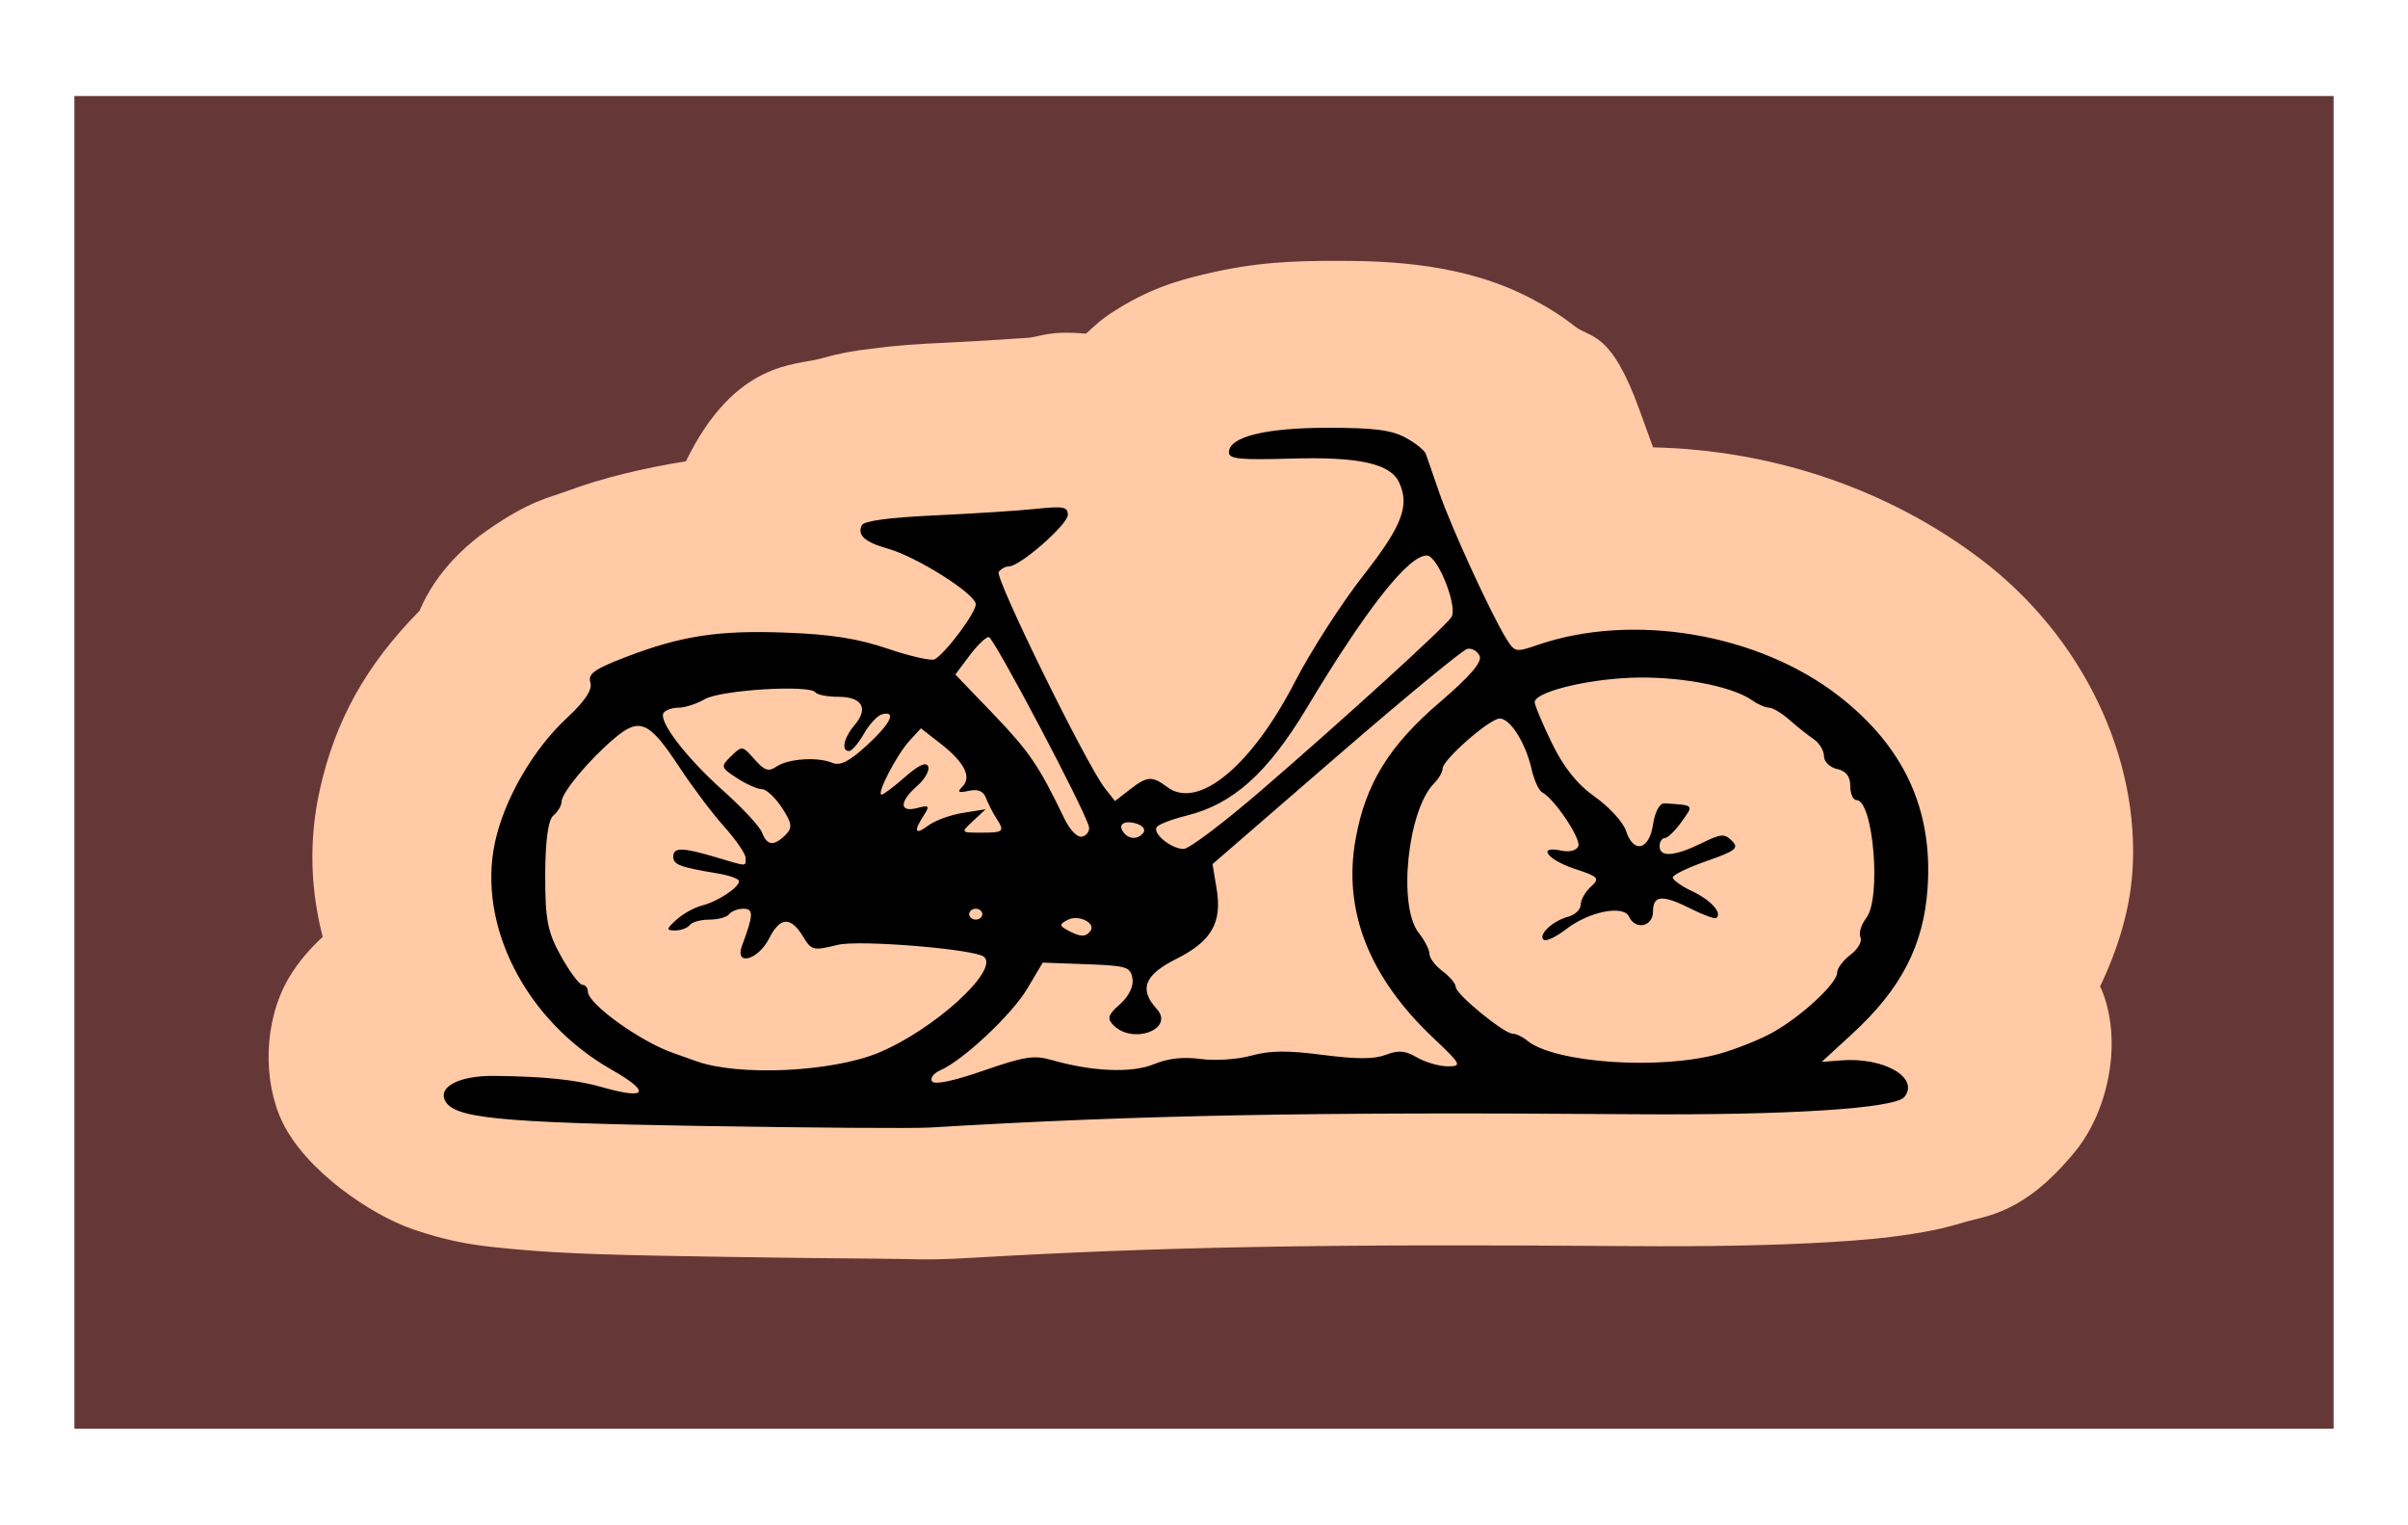
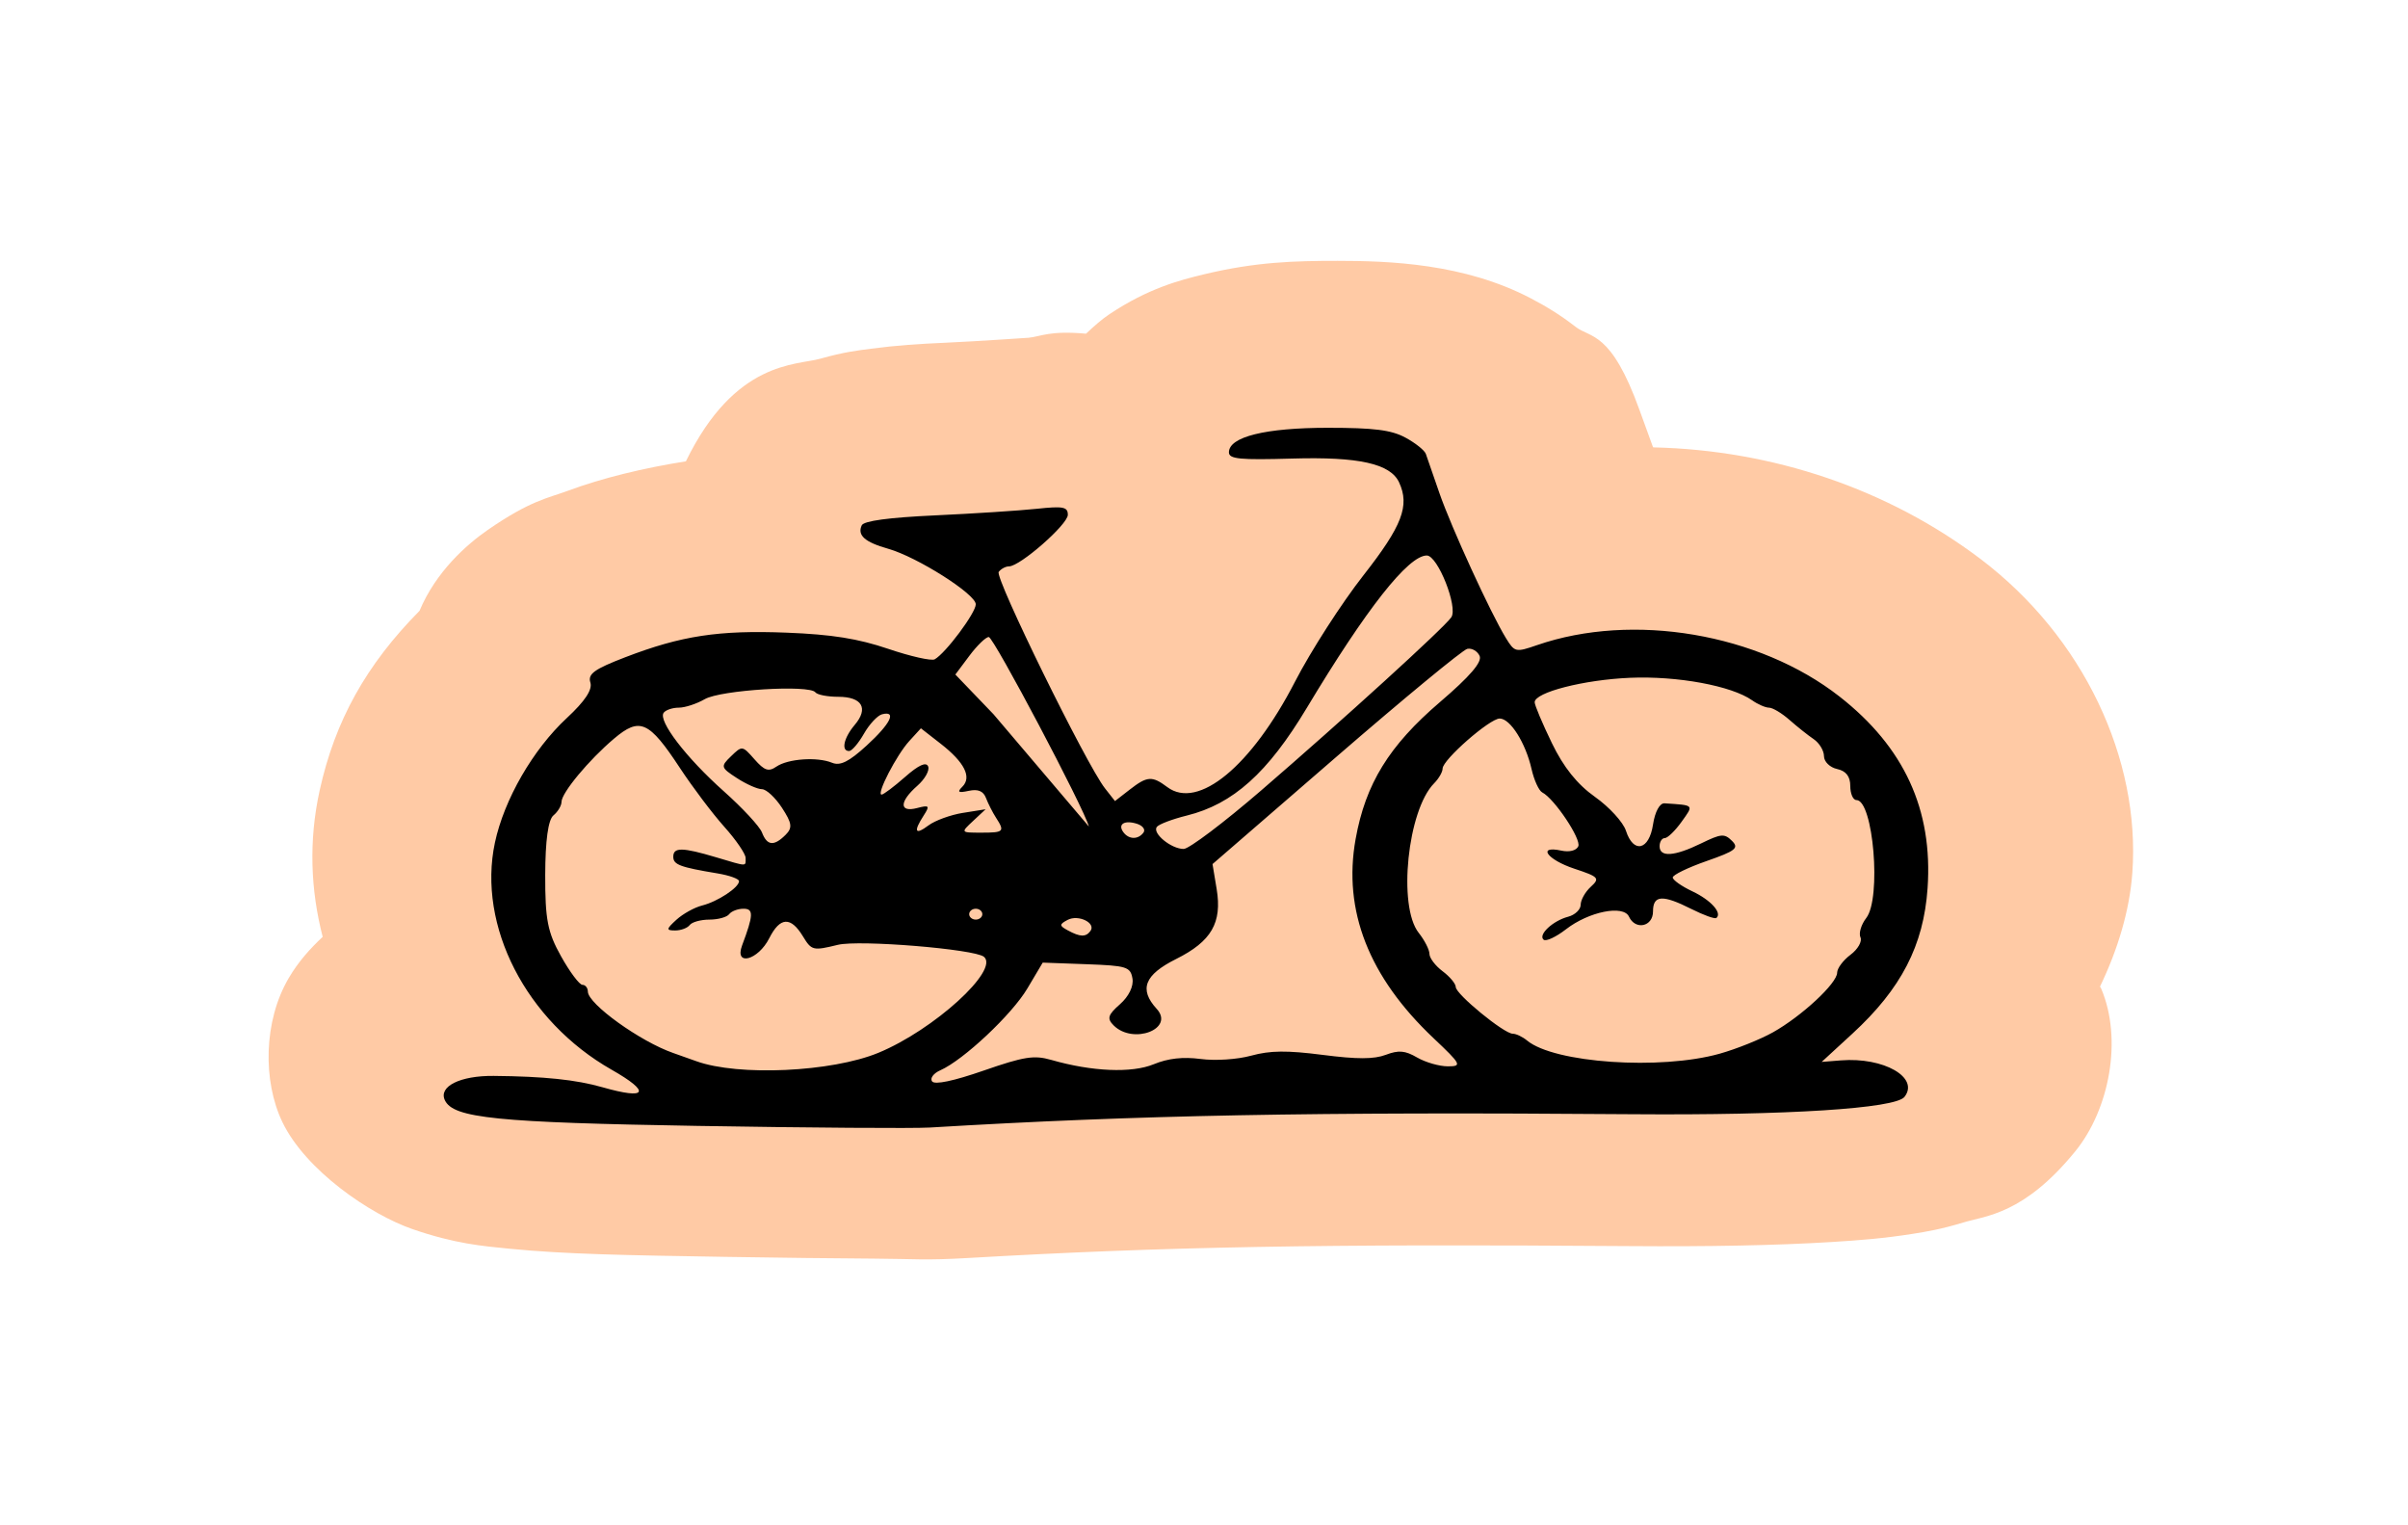
<svg xmlns="http://www.w3.org/2000/svg" xmlns:ns1="http://www.inkscape.org/namespaces/inkscape" xmlns:ns2="http://sodipodi.sourceforge.net/DTD/sodipodi-0.dtd" id="svg2" version="1.1" ns1:version="0.48.2 r9819" width="600" height="380" ns2:docname="bicycle 01.png">
  <defs id="defs6" />
  <ns2:namedview pagecolor="#ffffff" bordercolor="#666666" borderopacity="1" objecttolerance="10" gridtolerance="10" guidetolerance="10" ns1:pageopacity="0" ns1:pageshadow="2" ns1:window-width="1486" ns1:window-height="968" id="namedview4" showgrid="false" ns1:zoom="0.23758383" ns1:cx="90.657146" ns1:cy="83.5" ns1:window-x="208" ns1:window-y="15" ns1:window-maximized="0" ns1:current-layer="g3013" borderlayer="true" ns1:showpageshadow="false" />
  <g id="g3013" transform="translate(137.067,129.267)">
    <g id="g4025" transform="matrix(2.047,0,0,1.988,161.292,-272.458)">
-       <path ns1:connector-curvature="0" id="path3017" d="m -136.698,167.563 0,-83.5 137.5,0 137.5,0 0,83.5 0,83.5 -137.5,0 -137.5,0 0,-83.5 z" style="fill:#663737;fill-opacity:1" />
      <g transform="translate(-3.099,2.28)" id="g4019">
        <g id="g3078" transform="matrix(1.049,0,0,0.902,-10.327,-248.257)" style="fill:#460000;fill-opacity:1">
          <g id="g4015" transform="matrix(0.763,0,0,0.755,76.805,355.365)">
            <path ns1:connector-curvature="0" id="path4013" d="m -62.646,44.277 c -6.492,0 -12.314,0.19 -20.133,2.448 -3.909,1.129 -8.6,2.634 -14.458,7.343 -1.175,0.944 -2.393,2.245 -3.592,3.613 -5.581,-0.606 -6.809,0.512 -8.784,0.758 0.519,-0.064 -7.377,0.623 -12.557,0.903 -4.064,0.22 -7.406,0.471 -11.379,1.107 -1.987,0.318 -4.029,0.581 -7.697,1.836 -3.65,1.248 -12.952,0.292 -20.435,18.882 -6.429,1.233 -12.653,3.04 -18.02,5.449 -2.95,1.324 -5.629,1.749 -12.104,7.168 -3.224,2.698 -7.894,7.688 -10.383,14.89 -8.115,9.928 -12.85,20.232 -15.183,33.014 -1.7,9.318 -1.381,18.372 0.453,26.982 -1.875,2.124 -3.674,4.517 -5.161,7.576 -3.845,7.909 -3.967,18.967 -0.966,26.516 3.526,8.87 13.357,17.009 19.801,19.698 6.443,2.689 10.62,3.112 14.85,3.613 8.461,1.001 17.633,1.187 32.81,1.486 8.234,0.162 16.183,0.273 22.487,0.321 6.304,0.048 7.628,0.356 14.368,-0.117 29.695,-2.08 53.9,-2.608 100.573,-2.185 12.015,0.109 22.287,-0.124 30.788,-0.758 4.25,-0.317 7.944,-0.673 12.194,-1.486 2.125,-0.406 4.35,-0.846 7.757,-2.098 3.407,-1.252 9.199,-1.468 17.024,-13.083 5.225,-7.756 7.222,-20.656 3.954,-29.954 -0.05,-0.142 -0.13,-0.239 -0.181,-0.379 2.724,-6.858 4.51,-14.03 4.92,-20.98 C 59.53,136.031 50.937,113.498 35.12,99.057 21.157,86.309 3.676,79.092 -14.563,78.602 c -0.004,-0.011 -0.058,-0.107 -0.06,-0.117 -0.906,-3.057 -1.798,-5.975 -2.022,-6.731 -4.354,-14.664 -7.458,-13.208 -9.719,-15.327 -2.262,-2.119 -4.257,-3.633 -6.852,-5.274 -10.113,-6.397 -21.466,-6.877 -29.429,-6.877 z" style="fill:#ffcaa5;fill-opacity:1" />
-             <path ns1:connector-curvature="0" d="m -159.597,203.467 c -30.935,-0.631 -37.473,-1.432 -38.745,-4.748 -0.97,-2.528 2.339,-4.516 7.427,-4.459 7.671,0.085 12.54,0.7 16.561,2.092 6.797,2.354 7.409,0.919 1.377,-3.232 -13,-8.944 -20.444,-26.472 -17.747,-41.786 1.399,-7.941 5.788,-17.144 10.936,-22.93 2.767,-3.111 3.923,-5.221 3.579,-6.537 -0.412,-1.574 0.597,-2.457 5.303,-4.645 8.54,-3.97 14.214,-5.015 24.563,-4.524 6.859,0.325 10.844,1.093 15.425,2.973 3.397,1.394 6.581,2.263 7.076,1.93 1.658,-1.114 6.247,-8.551 6.247,-10.123 0,-1.877 -8.916,-8.716 -13.332,-10.226 -3.537,-1.209 -4.714,-2.473 -4.01,-4.307 0.313,-0.815 4.092,-1.435 11.157,-1.83 5.877,-0.329 12.822,-0.873 15.435,-1.209 4.06,-0.522 4.75,-0.362 4.75,1.107 0,1.772 -7.271,9.484 -8.942,9.484 -0.517,0 -1.223,0.459 -1.57,1.02 -0.637,1.03 13.346,35.489 16.16,39.825 l 1.522,2.344 2.229,-2.094 c 2.682,-2.519 3.407,-2.58 5.732,-0.476 4.69,4.244 12.79,-3.845 19.412,-19.384 2.406,-5.646 7.093,-14.462 10.416,-19.591 5.889,-9.091 7.067,-12.807 5.42,-17.099 -1.321,-3.442 -6.128,-4.739 -16.25,-4.383 -8.005,0.281 -9.629,0.088 -9.629,-1.148 0,-2.85 5.546,-4.513 15.044,-4.513 7.04,0 9.655,0.401 11.804,1.808 1.518,0.995 2.913,2.345 3.101,3 0.188,0.655 1.114,3.892 2.059,7.192 1.812,6.334 7.804,22.141 10.12,26.699 1.328,2.613 1.479,2.654 4.735,1.294 14.563,-6.085 33.721,-2.149 45.982,9.447 9.853,9.319 14.231,20.839 13.408,35.281 -0.601,10.536 -4.01,18.513 -11.45,26.787 l -4.656,5.179 2.927,-0.28 c 6.529,-0.624 11.975,3.165 9.662,6.722 -1.391,2.139 -17.828,3.405 -41.332,3.185 -48.714,-0.457 -75.214,0.151 -106.903,2.45 -2.475,0.18 -18.225,0.047 -35,-0.296 z m 53.458,-12.159 c 6.206,2.166 12.259,2.477 15.614,0.804 2.179,-1.087 4.448,-1.394 7.128,-0.966 2.238,0.358 5.553,0.094 7.695,-0.613 2.891,-0.954 5.414,-0.986 10.884,-0.137 5.237,0.813 7.772,0.808 9.581,-0.016 1.966,-0.896 2.925,-0.795 4.772,0.499 1.272,0.891 3.372,1.62 4.667,1.62 2.193,0 2.042,-0.357 -2.184,-5.188 -9.842,-11.251 -13.798,-23.482 -11.847,-36.628 1.51,-10.173 5.079,-17.186 12.833,-25.218 4.572,-4.736 6.45,-7.386 6.024,-8.498 -0.341,-0.889 -1.184,-1.47 -1.873,-1.292 -0.689,0.178 -9.689,9.162 -19.999,19.965 l -18.746,19.641 0.628,4.583 c 0.851,6.211 -0.788,9.638 -6.164,12.885 -4.82,2.911 -5.678,5.573 -2.957,9.169 2.782,3.677 -3.563,6.639 -6.539,3.053 -1.052,-1.267 -0.887,-1.936 0.96,-3.902 1.339,-1.426 2.096,-3.31 1.897,-4.721 -0.306,-2.16 -0.865,-2.371 -6.99,-2.641 l -6.658,-0.294 -2.342,4.772 c -2.354,4.796 -9.709,13.156 -13.232,15.041 -1.04,0.556 -1.603,1.477 -1.251,2.046 0.406,0.657 3.27,-0.07 7.849,-1.994 6.13,-2.576 7.664,-2.87 10.251,-1.967 z m -26.266,-1.298 c 8.423,-4.207 18.462,-15.258 16.05,-17.669 -1.421,-1.421 -18.971,-3.16 -22.216,-2.201 -3.783,1.118 -3.994,1.056 -5.31,-1.563 -1.856,-3.693 -3.48,-3.581 -5.123,0.352 -1.693,4.052 -5.337,5.216 -4.129,1.319 1.741,-5.616 1.776,-6.75 0.211,-6.75 -0.857,0 -1.836,0.45 -2.176,1 -0.34,0.55 -1.69,1 -3,1 -1.31,0 -2.66,0.45 -3,1 -0.34,0.55 -1.336,1 -2.214,1 -1.397,0 -1.373,-0.246 0.191,-1.974 0.983,-1.086 2.74,-2.264 3.905,-2.618 2.371,-0.721 5.618,-3.311 5.618,-4.483 0,-0.421 -1.462,-1.06 -3.25,-1.42 -5.751,-1.157 -6.75,-1.612 -6.75,-3.072 0,-1.771 1.372,-1.751 6.5,0.096 4.877,1.757 4.5,1.747 4.5,0.121 0,-0.742 -1.462,-3.327 -3.25,-5.743 -1.788,-2.416 -4.825,-7.289 -6.75,-10.829 -4.698,-8.639 -6.09,-9.388 -10.007,-5.382 -3.831,3.918 -7.993,9.984 -7.993,11.648 0,0.691 -0.552,1.808 -1.228,2.483 -0.799,0.799 -1.235,4.624 -1.248,10.95 -0.017,8.209 0.357,10.539 2.406,14.972 1.334,2.888 2.796,5.25 3.248,5.25 0.452,0 0.827,0.562 0.832,1.25 0.019,2.277 7.969,9.193 12.989,11.301 0.825,0.346 2.4,1.023 3.5,1.504 6.402,2.798 20.583,2.008 27.693,-1.543 z m 127.934,0.168 c 2.544,-0.865 6.198,-2.639 8.12,-3.943 4.361,-2.96 9.754,-9.021 9.754,-10.964 0,-0.805 0.916,-2.292 2.035,-3.305 1.119,-1.013 1.799,-2.456 1.511,-3.207 -0.288,-0.751 0.111,-2.354 0.886,-3.563 2.324,-3.621 1.074,-21.698 -1.5,-21.698 -0.513,0 -0.933,-1.167 -0.933,-2.594 0,-1.753 -0.649,-2.763 -2,-3.117 -1.1,-0.288 -2,-1.353 -2,-2.367 0,-1.014 -0.706,-2.424 -1.569,-3.133 -0.863,-0.709 -2.519,-2.302 -3.68,-3.539 -1.161,-1.238 -2.557,-2.25 -3.102,-2.25 -0.545,0 -1.701,-0.608 -2.57,-1.351 -3.126,-2.675 -11.387,-4.519 -18.579,-4.147 -7.032,0.363 -14.5,2.681 -14.5,4.501 0,0.537 1.176,3.915 2.614,7.507 1.791,4.474 3.857,7.594 6.559,9.907 2.169,1.857 4.288,4.66 4.708,6.23 1.141,4.268 3.526,3.604 4.119,-1.146 0.294,-2.35 1.016,-3.959 1.75,-3.9 4.581,0.366 4.469,0.22 2.591,3.4 -0.975,1.65 -2.125,3 -2.557,3 -0.431,0 -0.784,0.675 -0.784,1.5 0,2.063 2.244,1.878 6.306,-0.518 3.059,-1.805 3.555,-1.855 4.701,-0.475 1.104,1.33 0.571,1.843 -3.863,3.716 -2.829,1.195 -5.144,2.555 -5.144,3.021 0,0.466 1.343,1.615 2.984,2.552 2.804,1.6 4.575,3.977 3.652,4.901 -0.226,0.226 -1.924,-0.512 -3.774,-1.639 -4.428,-2.699 -5.863,-2.591 -5.863,0.442 0,2.805 -2.679,3.499 -3.658,0.948 -0.847,-2.206 -6.111,-0.924 -9.581,2.334 -1.507,1.414 -3.033,2.278 -3.393,1.919 -0.894,-0.894 1.39,-3.49 3.722,-4.23 1.05,-0.333 1.91,-1.328 1.91,-2.21 0,-0.882 0.694,-2.37 1.542,-3.307 1.418,-1.566 1.217,-1.834 -2.5,-3.321 -4.147,-1.659 -5.722,-4.306 -1.98,-3.328 1.216,0.318 2.27,-0.006 2.571,-0.79 0.498,-1.298 -3.635,-8.781 -5.479,-9.92 -0.51,-0.315 -1.242,-2.25 -1.626,-4.3 -0.904,-4.821 -3.236,-9.296 -4.844,-9.296 -1.521,0 -8.683,7.592 -8.683,9.205 0,0.626 -0.582,1.848 -1.293,2.716 -4.042,4.935 -5.545,22.625 -2.339,27.518 0.897,1.37 1.632,3.111 1.632,3.87 0,0.759 0.9,2.195 2,3.19 1.1,0.995 2,2.303 2.001,2.905 10e-4,1.316 7.34,8.595 8.666,8.595 0.513,0 1.493,0.562 2.177,1.25 4.129,4.149 20.282,5.49 29.282,2.43 z M -100.167,167.611 c 0.917,-1.483 -1.824,-3.11 -3.464,-2.056 -1.285,0.826 -1.28,1.065 0.034,1.927 1.873,1.229 2.73,1.261 3.43,0.129 z m -16.43,-3.113 c 0,-0.55 -0.45,-1 -1,-1 -0.55,0 -1,0.45 -1,1 0,0.55 0.45,1 1,1 0.55,0 1,-0.45 1,-1 z m 42.389,-22.75 c 12.58,-13.13 27.818,-29.921 28.93,-31.877 1.057,-1.86 -2.059,-11.373 -3.725,-11.373 -2.82,0 -9.205,9.814 -18.254,28.056 -5.929,11.952 -11.218,17.692 -18.239,19.796 -2.209,0.662 -4.265,1.605 -4.568,2.095 -0.72,1.165 2.19,4.053 4.084,4.053 0.81,0 6.108,-4.838 11.773,-10.75 z m -72.326,8.173 c 1.091,-1.315 1.002,-2.146 -0.535,-5 -1.014,-1.883 -2.387,-3.423 -3.051,-3.423 -0.664,0 -2.374,-0.917 -3.8,-2.039 -2.47,-1.943 -2.512,-2.132 -0.891,-4.025 1.685,-1.968 1.718,-1.963 3.565,0.572 1.515,2.08 2.136,2.332 3.321,1.349 1.767,-1.466 6.219,-1.842 8.478,-0.716 1.23,0.613 2.567,-0.192 5.25,-3.162 3.643,-4.033 4.635,-6.465 2.35,-5.76 -0.688,0.212 -1.925,1.815 -2.75,3.562 -0.825,1.747 -1.837,3.186 -2.25,3.198 -1.264,0.036 -0.836,-2.411 0.839,-4.802 2.147,-3.065 1.127,-5.176 -2.499,-5.176 -1.635,0 -3.201,-0.369 -3.48,-0.821 -0.892,-1.443 -14.407,-0.435 -16.82,1.255 -1.23,0.861 -3.009,1.566 -3.955,1.566 -0.945,0 -1.979,0.422 -2.298,0.937 -0.899,1.454 3.43,8.297 9.135,14.439 2.846,3.064 5.464,6.482 5.817,7.597 0.773,2.436 1.816,2.567 3.572,0.45 z m 46.142,-1.548 c -0.708,-3.307 -14.491,-34.875 -15.227,-34.875 -0.449,0 -1.775,1.553 -2.948,3.451 l -2.133,3.451 5.801,7.31 c 5.433,6.846 6.905,9.466 10.747,19.127 0.906,2.28 2.039,3.65 2.79,3.375 0.695,-0.255 1.132,-1.082 0.97,-1.838 z m 8.299,1.118 c 0.342,-0.554 -0.101,-1.284 -0.984,-1.624 -1.915,-0.735 -2.982,0.075 -2.061,1.564 0.83,1.344 2.235,1.371 3.045,0.059 z m -27.439,-3.634 3.434,-0.665 -1.905,2.153 c -1.904,2.151 -1.903,2.153 1.25,2.153 3.445,0 3.601,-0.193 2.228,-2.764 -0.51,-0.955 -1.19,-2.575 -1.512,-3.6 -0.406,-1.292 -1.212,-1.699 -2.63,-1.329 -1.589,0.415 -1.805,0.246 -0.971,-0.76 1.463,-1.763 0.329,-4.49 -3.282,-7.898 l -3.02,-2.849 -1.774,2.349 c -1.93,2.556 -5.044,9.849 -4.205,9.849 0.285,0 1.894,-1.462 3.574,-3.25 2.064,-2.195 3.203,-2.821 3.508,-1.929 0.249,0.727 -0.496,2.331 -1.655,3.564 -2.757,2.935 -2.767,4.958 -0.021,4.087 1.844,-0.585 1.96,-0.427 1,1.367 -1.601,2.992 -1.324,3.686 0.73,1.827 0.999,-0.904 3.361,-1.942 5.25,-2.308 z" style="fill:#000000;fill-opacity:1" id="path3080" ns2:nodetypes="ssssssssssssssssssssscsssssssssssssssscssssscssssssssssscscssssssscsscsccsssssssssssssssssssssssssscssssssscsssssssssssssssssssssssscsssscsssssssssssssscssscscccsssssssssssssssssssssssscsscssssssssscsscscssccccssssssscsssssssscc" />
+             <path ns1:connector-curvature="0" d="m -159.597,203.467 c -30.935,-0.631 -37.473,-1.432 -38.745,-4.748 -0.97,-2.528 2.339,-4.516 7.427,-4.459 7.671,0.085 12.54,0.7 16.561,2.092 6.797,2.354 7.409,0.919 1.377,-3.232 -13,-8.944 -20.444,-26.472 -17.747,-41.786 1.399,-7.941 5.788,-17.144 10.936,-22.93 2.767,-3.111 3.923,-5.221 3.579,-6.537 -0.412,-1.574 0.597,-2.457 5.303,-4.645 8.54,-3.97 14.214,-5.015 24.563,-4.524 6.859,0.325 10.844,1.093 15.425,2.973 3.397,1.394 6.581,2.263 7.076,1.93 1.658,-1.114 6.247,-8.551 6.247,-10.123 0,-1.877 -8.916,-8.716 -13.332,-10.226 -3.537,-1.209 -4.714,-2.473 -4.01,-4.307 0.313,-0.815 4.092,-1.435 11.157,-1.83 5.877,-0.329 12.822,-0.873 15.435,-1.209 4.06,-0.522 4.75,-0.362 4.75,1.107 0,1.772 -7.271,9.484 -8.942,9.484 -0.517,0 -1.223,0.459 -1.57,1.02 -0.637,1.03 13.346,35.489 16.16,39.825 l 1.522,2.344 2.229,-2.094 c 2.682,-2.519 3.407,-2.58 5.732,-0.476 4.69,4.244 12.79,-3.845 19.412,-19.384 2.406,-5.646 7.093,-14.462 10.416,-19.591 5.889,-9.091 7.067,-12.807 5.42,-17.099 -1.321,-3.442 -6.128,-4.739 -16.25,-4.383 -8.005,0.281 -9.629,0.088 -9.629,-1.148 0,-2.85 5.546,-4.513 15.044,-4.513 7.04,0 9.655,0.401 11.804,1.808 1.518,0.995 2.913,2.345 3.101,3 0.188,0.655 1.114,3.892 2.059,7.192 1.812,6.334 7.804,22.141 10.12,26.699 1.328,2.613 1.479,2.654 4.735,1.294 14.563,-6.085 33.721,-2.149 45.982,9.447 9.853,9.319 14.231,20.839 13.408,35.281 -0.601,10.536 -4.01,18.513 -11.45,26.787 l -4.656,5.179 2.927,-0.28 c 6.529,-0.624 11.975,3.165 9.662,6.722 -1.391,2.139 -17.828,3.405 -41.332,3.185 -48.714,-0.457 -75.214,0.151 -106.903,2.45 -2.475,0.18 -18.225,0.047 -35,-0.296 z m 53.458,-12.159 c 6.206,2.166 12.259,2.477 15.614,0.804 2.179,-1.087 4.448,-1.394 7.128,-0.966 2.238,0.358 5.553,0.094 7.695,-0.613 2.891,-0.954 5.414,-0.986 10.884,-0.137 5.237,0.813 7.772,0.808 9.581,-0.016 1.966,-0.896 2.925,-0.795 4.772,0.499 1.272,0.891 3.372,1.62 4.667,1.62 2.193,0 2.042,-0.357 -2.184,-5.188 -9.842,-11.251 -13.798,-23.482 -11.847,-36.628 1.51,-10.173 5.079,-17.186 12.833,-25.218 4.572,-4.736 6.45,-7.386 6.024,-8.498 -0.341,-0.889 -1.184,-1.47 -1.873,-1.292 -0.689,0.178 -9.689,9.162 -19.999,19.965 l -18.746,19.641 0.628,4.583 c 0.851,6.211 -0.788,9.638 -6.164,12.885 -4.82,2.911 -5.678,5.573 -2.957,9.169 2.782,3.677 -3.563,6.639 -6.539,3.053 -1.052,-1.267 -0.887,-1.936 0.96,-3.902 1.339,-1.426 2.096,-3.31 1.897,-4.721 -0.306,-2.16 -0.865,-2.371 -6.99,-2.641 l -6.658,-0.294 -2.342,4.772 c -2.354,4.796 -9.709,13.156 -13.232,15.041 -1.04,0.556 -1.603,1.477 -1.251,2.046 0.406,0.657 3.27,-0.07 7.849,-1.994 6.13,-2.576 7.664,-2.87 10.251,-1.967 z m -26.266,-1.298 c 8.423,-4.207 18.462,-15.258 16.05,-17.669 -1.421,-1.421 -18.971,-3.16 -22.216,-2.201 -3.783,1.118 -3.994,1.056 -5.31,-1.563 -1.856,-3.693 -3.48,-3.581 -5.123,0.352 -1.693,4.052 -5.337,5.216 -4.129,1.319 1.741,-5.616 1.776,-6.75 0.211,-6.75 -0.857,0 -1.836,0.45 -2.176,1 -0.34,0.55 -1.69,1 -3,1 -1.31,0 -2.66,0.45 -3,1 -0.34,0.55 -1.336,1 -2.214,1 -1.397,0 -1.373,-0.246 0.191,-1.974 0.983,-1.086 2.74,-2.264 3.905,-2.618 2.371,-0.721 5.618,-3.311 5.618,-4.483 0,-0.421 -1.462,-1.06 -3.25,-1.42 -5.751,-1.157 -6.75,-1.612 -6.75,-3.072 0,-1.771 1.372,-1.751 6.5,0.096 4.877,1.757 4.5,1.747 4.5,0.121 0,-0.742 -1.462,-3.327 -3.25,-5.743 -1.788,-2.416 -4.825,-7.289 -6.75,-10.829 -4.698,-8.639 -6.09,-9.388 -10.007,-5.382 -3.831,3.918 -7.993,9.984 -7.993,11.648 0,0.691 -0.552,1.808 -1.228,2.483 -0.799,0.799 -1.235,4.624 -1.248,10.95 -0.017,8.209 0.357,10.539 2.406,14.972 1.334,2.888 2.796,5.25 3.248,5.25 0.452,0 0.827,0.562 0.832,1.25 0.019,2.277 7.969,9.193 12.989,11.301 0.825,0.346 2.4,1.023 3.5,1.504 6.402,2.798 20.583,2.008 27.693,-1.543 z m 127.934,0.168 c 2.544,-0.865 6.198,-2.639 8.12,-3.943 4.361,-2.96 9.754,-9.021 9.754,-10.964 0,-0.805 0.916,-2.292 2.035,-3.305 1.119,-1.013 1.799,-2.456 1.511,-3.207 -0.288,-0.751 0.111,-2.354 0.886,-3.563 2.324,-3.621 1.074,-21.698 -1.5,-21.698 -0.513,0 -0.933,-1.167 -0.933,-2.594 0,-1.753 -0.649,-2.763 -2,-3.117 -1.1,-0.288 -2,-1.353 -2,-2.367 0,-1.014 -0.706,-2.424 -1.569,-3.133 -0.863,-0.709 -2.519,-2.302 -3.68,-3.539 -1.161,-1.238 -2.557,-2.25 -3.102,-2.25 -0.545,0 -1.701,-0.608 -2.57,-1.351 -3.126,-2.675 -11.387,-4.519 -18.579,-4.147 -7.032,0.363 -14.5,2.681 -14.5,4.501 0,0.537 1.176,3.915 2.614,7.507 1.791,4.474 3.857,7.594 6.559,9.907 2.169,1.857 4.288,4.66 4.708,6.23 1.141,4.268 3.526,3.604 4.119,-1.146 0.294,-2.35 1.016,-3.959 1.75,-3.9 4.581,0.366 4.469,0.22 2.591,3.4 -0.975,1.65 -2.125,3 -2.557,3 -0.431,0 -0.784,0.675 -0.784,1.5 0,2.063 2.244,1.878 6.306,-0.518 3.059,-1.805 3.555,-1.855 4.701,-0.475 1.104,1.33 0.571,1.843 -3.863,3.716 -2.829,1.195 -5.144,2.555 -5.144,3.021 0,0.466 1.343,1.615 2.984,2.552 2.804,1.6 4.575,3.977 3.652,4.901 -0.226,0.226 -1.924,-0.512 -3.774,-1.639 -4.428,-2.699 -5.863,-2.591 -5.863,0.442 0,2.805 -2.679,3.499 -3.658,0.948 -0.847,-2.206 -6.111,-0.924 -9.581,2.334 -1.507,1.414 -3.033,2.278 -3.393,1.919 -0.894,-0.894 1.39,-3.49 3.722,-4.23 1.05,-0.333 1.91,-1.328 1.91,-2.21 0,-0.882 0.694,-2.37 1.542,-3.307 1.418,-1.566 1.217,-1.834 -2.5,-3.321 -4.147,-1.659 -5.722,-4.306 -1.98,-3.328 1.216,0.318 2.27,-0.006 2.571,-0.79 0.498,-1.298 -3.635,-8.781 -5.479,-9.92 -0.51,-0.315 -1.242,-2.25 -1.626,-4.3 -0.904,-4.821 -3.236,-9.296 -4.844,-9.296 -1.521,0 -8.683,7.592 -8.683,9.205 0,0.626 -0.582,1.848 -1.293,2.716 -4.042,4.935 -5.545,22.625 -2.339,27.518 0.897,1.37 1.632,3.111 1.632,3.87 0,0.759 0.9,2.195 2,3.19 1.1,0.995 2,2.303 2.001,2.905 10e-4,1.316 7.34,8.595 8.666,8.595 0.513,0 1.493,0.562 2.177,1.25 4.129,4.149 20.282,5.49 29.282,2.43 z M -100.167,167.611 c 0.917,-1.483 -1.824,-3.11 -3.464,-2.056 -1.285,0.826 -1.28,1.065 0.034,1.927 1.873,1.229 2.73,1.261 3.43,0.129 z m -16.43,-3.113 c 0,-0.55 -0.45,-1 -1,-1 -0.55,0 -1,0.45 -1,1 0,0.55 0.45,1 1,1 0.55,0 1,-0.45 1,-1 z m 42.389,-22.75 c 12.58,-13.13 27.818,-29.921 28.93,-31.877 1.057,-1.86 -2.059,-11.373 -3.725,-11.373 -2.82,0 -9.205,9.814 -18.254,28.056 -5.929,11.952 -11.218,17.692 -18.239,19.796 -2.209,0.662 -4.265,1.605 -4.568,2.095 -0.72,1.165 2.19,4.053 4.084,4.053 0.81,0 6.108,-4.838 11.773,-10.75 z m -72.326,8.173 c 1.091,-1.315 1.002,-2.146 -0.535,-5 -1.014,-1.883 -2.387,-3.423 -3.051,-3.423 -0.664,0 -2.374,-0.917 -3.8,-2.039 -2.47,-1.943 -2.512,-2.132 -0.891,-4.025 1.685,-1.968 1.718,-1.963 3.565,0.572 1.515,2.08 2.136,2.332 3.321,1.349 1.767,-1.466 6.219,-1.842 8.478,-0.716 1.23,0.613 2.567,-0.192 5.25,-3.162 3.643,-4.033 4.635,-6.465 2.35,-5.76 -0.688,0.212 -1.925,1.815 -2.75,3.562 -0.825,1.747 -1.837,3.186 -2.25,3.198 -1.264,0.036 -0.836,-2.411 0.839,-4.802 2.147,-3.065 1.127,-5.176 -2.499,-5.176 -1.635,0 -3.201,-0.369 -3.48,-0.821 -0.892,-1.443 -14.407,-0.435 -16.82,1.255 -1.23,0.861 -3.009,1.566 -3.955,1.566 -0.945,0 -1.979,0.422 -2.298,0.937 -0.899,1.454 3.43,8.297 9.135,14.439 2.846,3.064 5.464,6.482 5.817,7.597 0.773,2.436 1.816,2.567 3.572,0.45 z m 46.142,-1.548 c -0.708,-3.307 -14.491,-34.875 -15.227,-34.875 -0.449,0 -1.775,1.553 -2.948,3.451 l -2.133,3.451 5.801,7.31 z m 8.299,1.118 c 0.342,-0.554 -0.101,-1.284 -0.984,-1.624 -1.915,-0.735 -2.982,0.075 -2.061,1.564 0.83,1.344 2.235,1.371 3.045,0.059 z m -27.439,-3.634 3.434,-0.665 -1.905,2.153 c -1.904,2.151 -1.903,2.153 1.25,2.153 3.445,0 3.601,-0.193 2.228,-2.764 -0.51,-0.955 -1.19,-2.575 -1.512,-3.6 -0.406,-1.292 -1.212,-1.699 -2.63,-1.329 -1.589,0.415 -1.805,0.246 -0.971,-0.76 1.463,-1.763 0.329,-4.49 -3.282,-7.898 l -3.02,-2.849 -1.774,2.349 c -1.93,2.556 -5.044,9.849 -4.205,9.849 0.285,0 1.894,-1.462 3.574,-3.25 2.064,-2.195 3.203,-2.821 3.508,-1.929 0.249,0.727 -0.496,2.331 -1.655,3.564 -2.757,2.935 -2.767,4.958 -0.021,4.087 1.844,-0.585 1.96,-0.427 1,1.367 -1.601,2.992 -1.324,3.686 0.73,1.827 0.999,-0.904 3.361,-1.942 5.25,-2.308 z" style="fill:#000000;fill-opacity:1" id="path3080" ns2:nodetypes="ssssssssssssssssssssscsssssssssssssssscssssscssssssssssscscssssssscsscsccsssssssssssssssssssssssssscssssssscsssssssssssssssssssssssscsssscsssssssssssssscssscscccsssssssssssssssssssssssscsscssssssssscsscscssccccssssssscsssssssscc" />
          </g>
        </g>
      </g>
    </g>
  </g>
</svg>